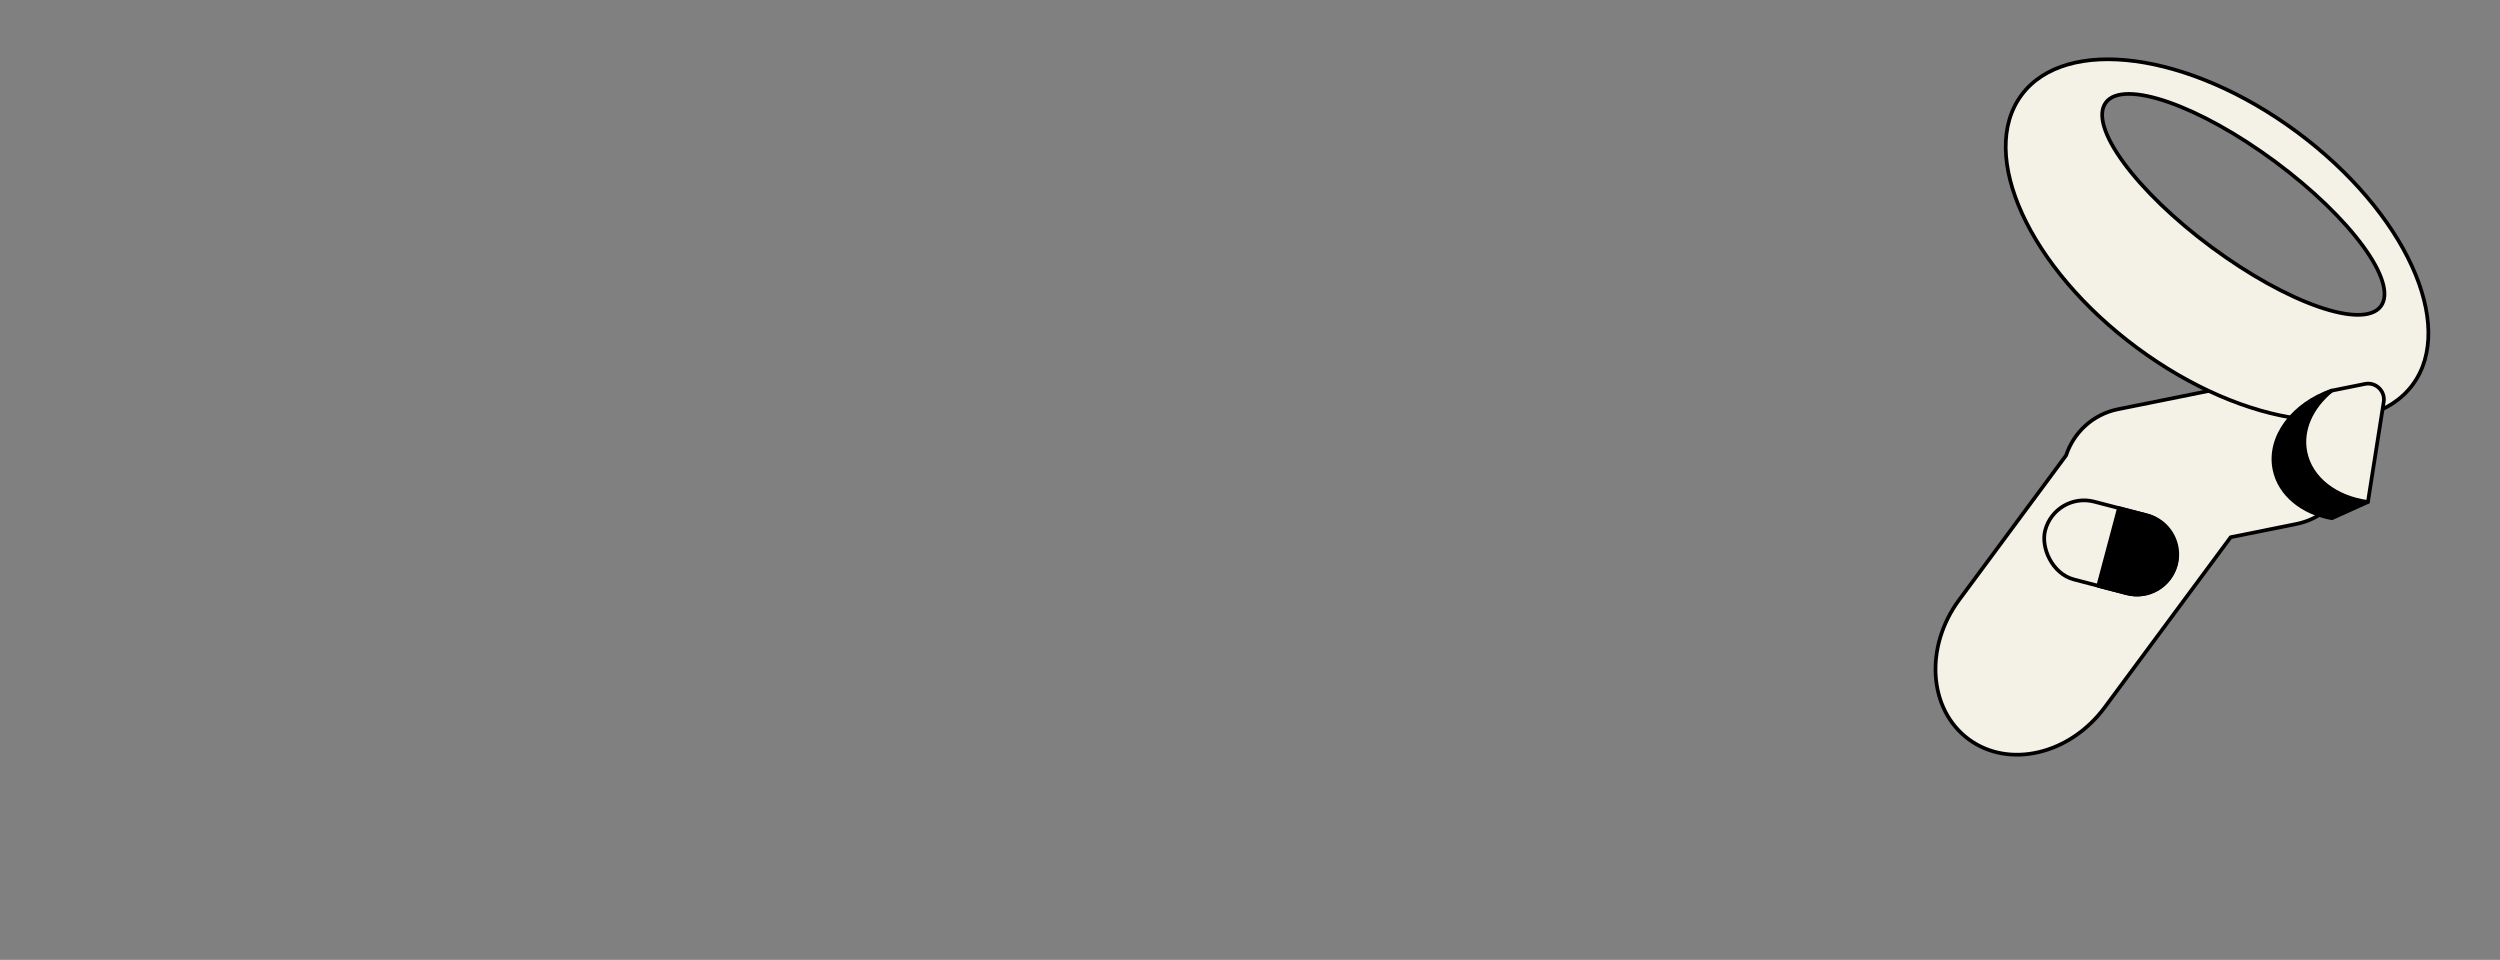
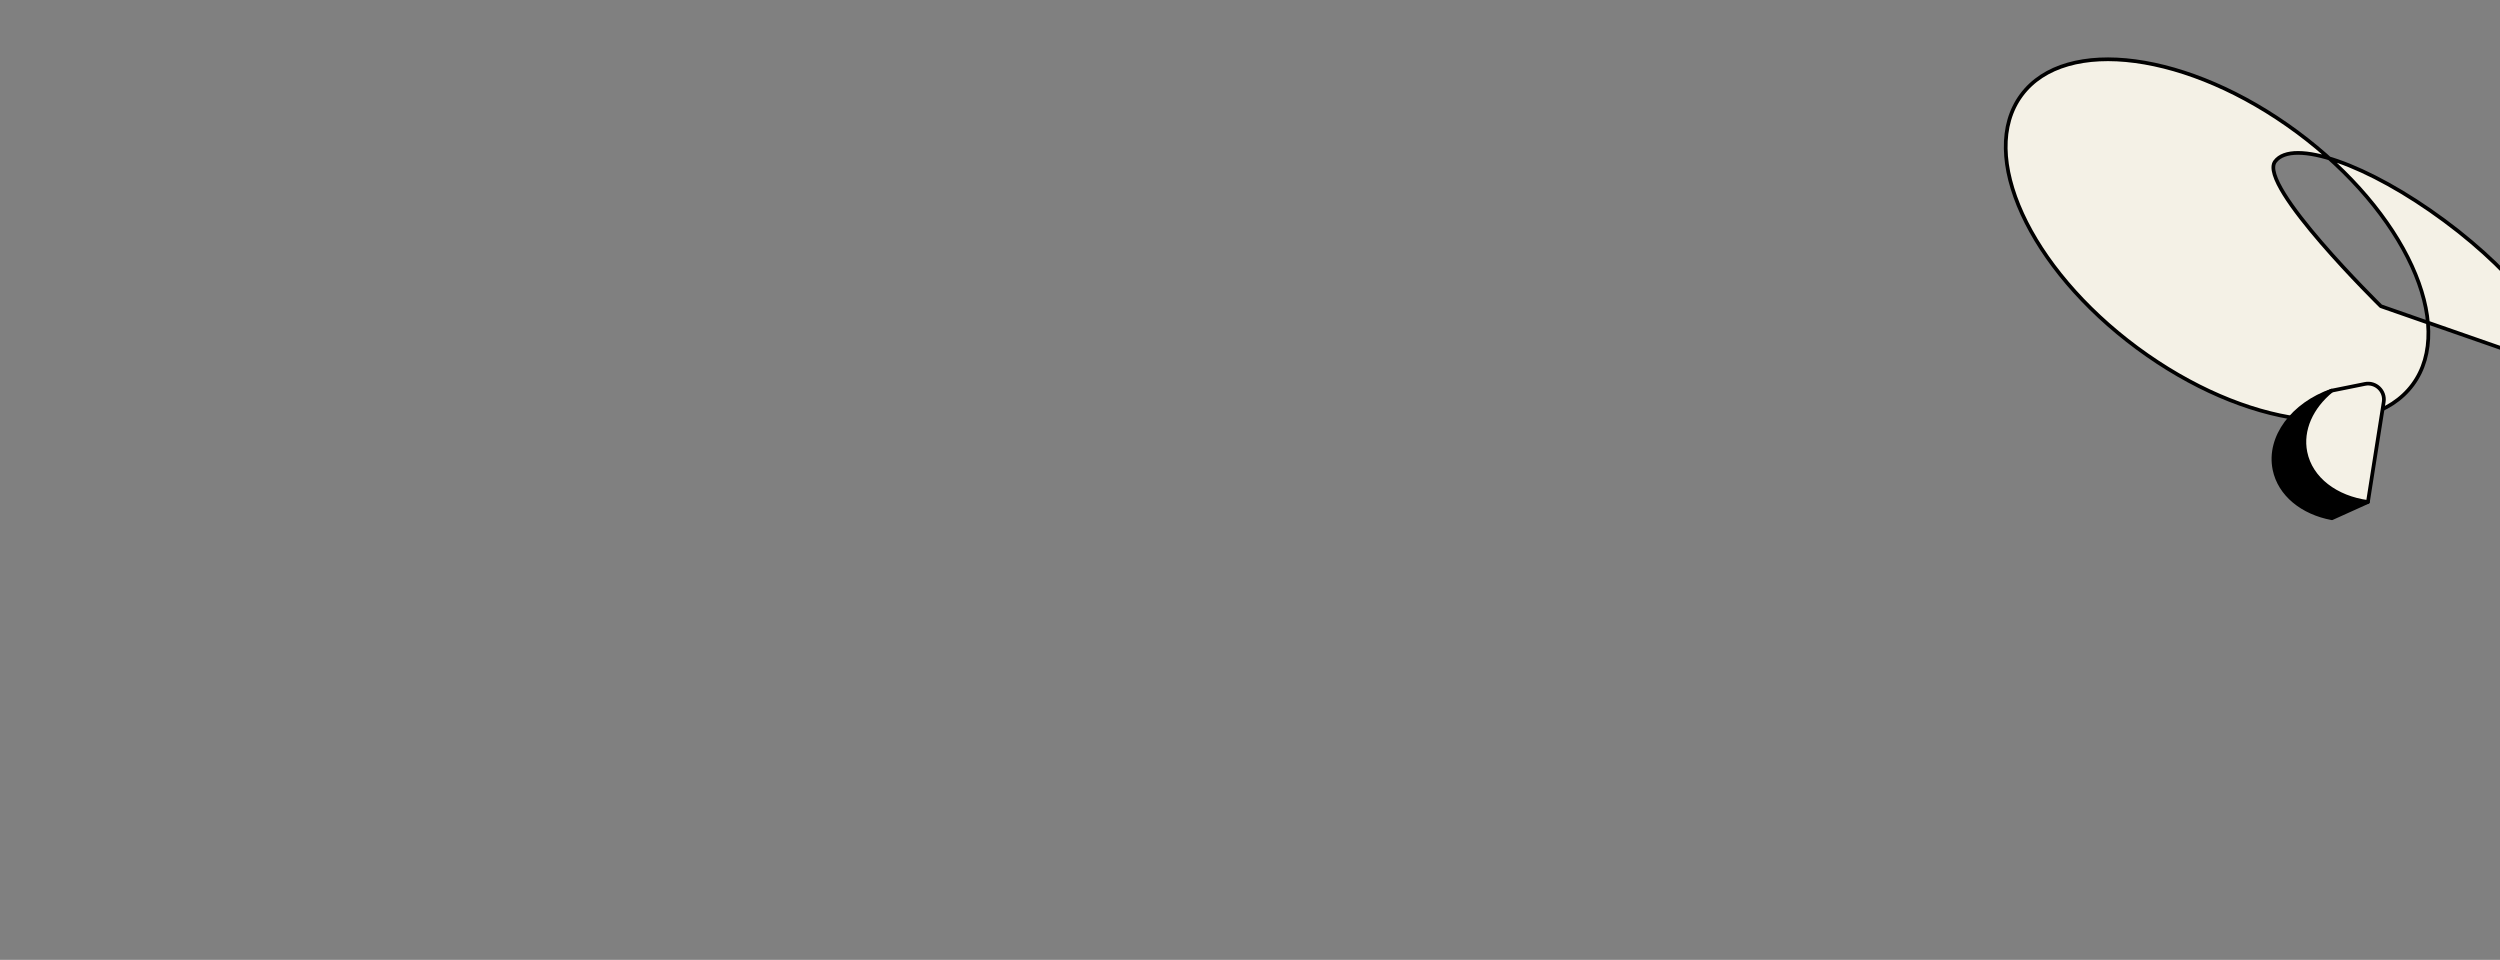
<svg xmlns="http://www.w3.org/2000/svg" id="Layer_30" data-name="Layer 30" viewBox="0 0 1346.92 517.16">
  <rect x="0" y="0" width="1346.92" height="517.16" fill="#808080" stroke="none" />
  <defs>
    <style>
      .cls-1, .cls-2 {
        stroke: #000;
        stroke-linejoin: round;
        stroke-width: 2px;
      }

      .cls-2 {
        fill: #f4f1e6;
      }
    </style>
  </defs>
-   <path class="cls-2" d="M1221.53,204.27l-80.4,16.2c-13.59,2.74-23.92,12.57-27.98,24.86l-57.56,77.76c-18.87,25.49-16.62,59.14,5.02,75.16h0c21.64,16.02,54.48,8.34,73.35-17.15l67.86-91.67,35.44-7.14c20.15-4.06,33.19-23.68,29.13-43.83l-1.02-5.06c-4.06-20.15-23.68-33.19-43.83-29.13Z" />
-   <path class="cls-2" d="M1237.53,71.09c-58.2-43.08-124.66-51.97-148.44-19.84s4.13,93.09,62.33,136.18c58.2,43.08,124.66,51.97,148.44,19.84,23.78-32.12-4.13-93.09-62.33-136.18ZM1282.74,164.97c-9.43,12.74-50.25-1.49-91.18-31.78s-66.45-65.18-57.02-77.92c9.43-12.74,50.25,1.49,91.18,31.78,40.92,30.29,66.45,65.18,57.02,77.92Z" />
-   <rect class="cls-2" x="1100.7" y="273.27" width="72.71" height="43.32" rx="21.66" ry="21.66" transform="translate(111.15 -277.26) rotate(14.61)" />
-   <path class="cls-1" d="M1141.61,273.75l15.24,3.97c11.58,3.02,18.51,14.85,15.5,26.42h0c-3.02,11.58-14.85,18.51-26.42,15.5l-15.47-4.03,11.16-41.86Z" />
+   <path class="cls-2" d="M1237.53,71.09c-58.2-43.08-124.66-51.97-148.44-19.84s4.13,93.09,62.33,136.18c58.2,43.08,124.66,51.97,148.44,19.84,23.78-32.12-4.13-93.09-62.33-136.18ZM1282.74,164.97s-66.45-65.18-57.02-77.92c9.43-12.74,50.25,1.49,91.18,31.78,40.92,30.29,66.45,65.18,57.02,77.92Z" />
  <g>
    <path class="cls-2" d="M1275.76,270.45l8.51-53.9c.93-5.88-4.29-10.88-10.12-9.7l-17.95,3.62c-39.81,16.84-28.29,64.28,19.56,59.98Z" />
    <path class="cls-1" d="M1256.36,279.21l19.39-8.76c-17.12-2.29-30.77-12.41-33.67-26.79-2.44-12.11,3.32-24.4,14.11-33.19-20.88,7.28-34.28,25.01-30.78,42.39,2.74,13.61,15.12,23.4,30.95,26.35Z" />
  </g>
</svg>